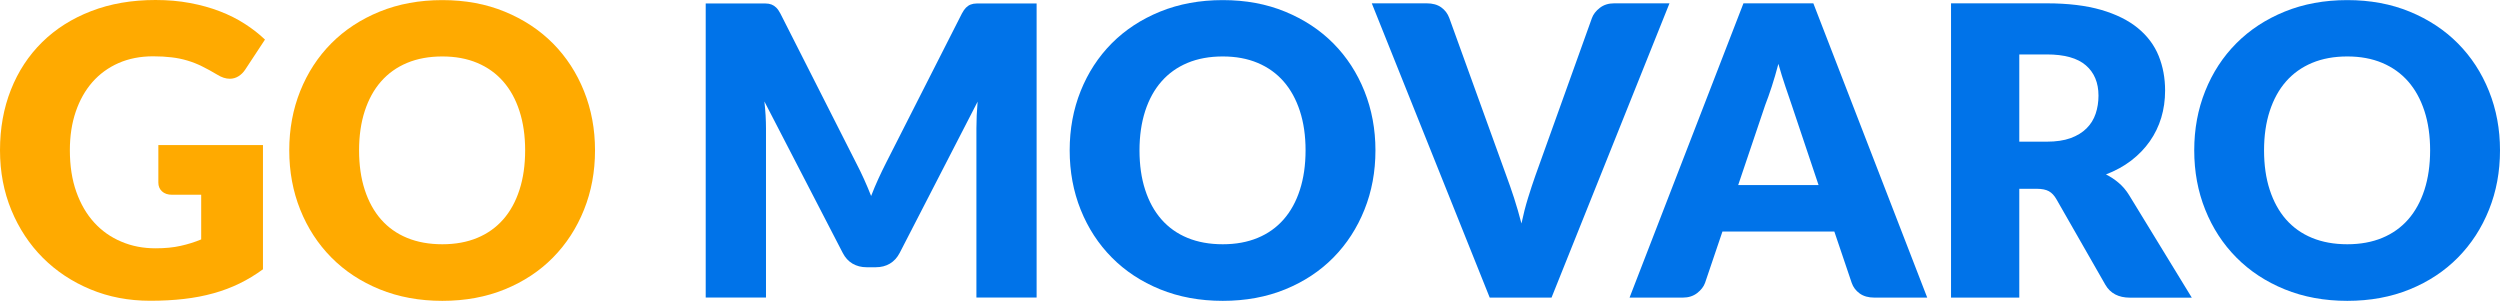
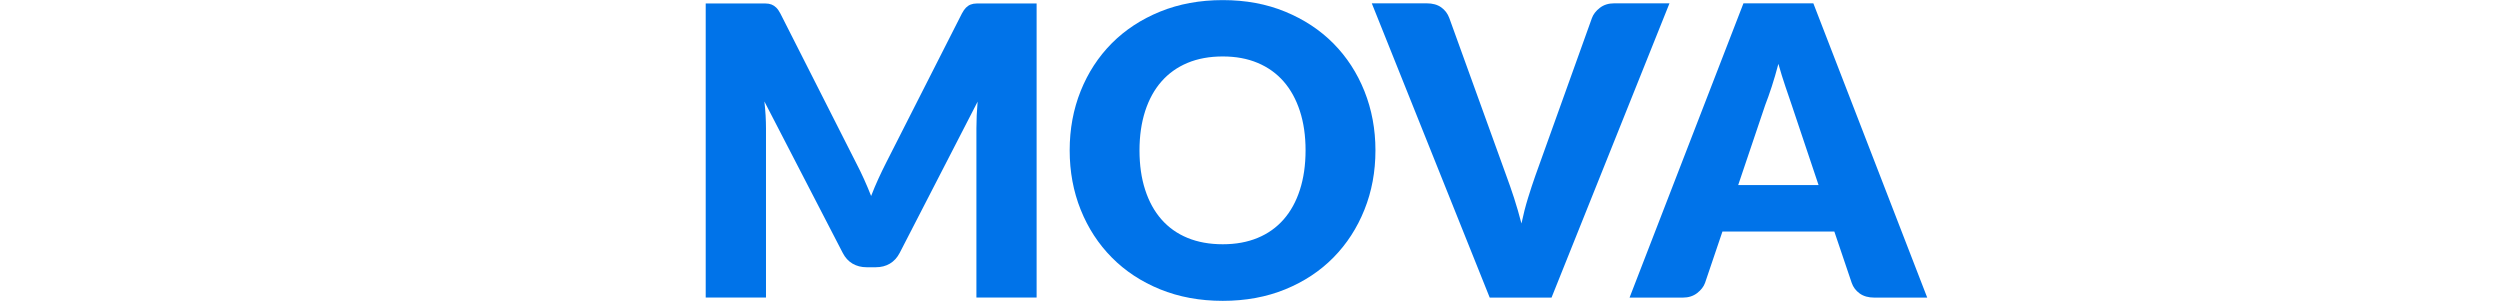
<svg xmlns="http://www.w3.org/2000/svg" width="124" height="15" viewBox="0 0 124 15" fill="none">
-   <path d="M7.715 12.316C8.183 12.316 8.596 12.277 8.957 12.195C9.319 12.115 9.659 12.009 9.979 11.875V9.66H8.536C8.322 9.66 8.155 9.603 8.034 9.49C7.913 9.377 7.854 9.234 7.854 9.059V7.196H13.043V13.357C12.669 13.63 12.28 13.867 11.876 14.063C11.473 14.259 11.041 14.422 10.584 14.548C10.126 14.676 9.639 14.769 9.121 14.828C8.603 14.888 8.047 14.918 7.452 14.918C6.383 14.918 5.395 14.73 4.488 14.352C3.579 13.975 2.793 13.453 2.128 12.79C1.463 12.125 0.943 11.337 0.565 10.425C0.188 9.513 0 8.523 0 7.454C0 6.365 0.18 5.365 0.541 4.453C0.902 3.541 1.417 2.755 2.089 2.093C2.76 1.433 3.571 0.918 4.524 0.551C5.475 0.183 6.539 0 7.714 0C8.322 0 8.892 0.049 9.426 0.15C9.961 0.25 10.453 0.387 10.904 0.561C11.355 0.734 11.767 0.941 12.141 1.182C12.515 1.422 12.849 1.682 13.143 1.963L12.161 3.455C12.067 3.595 11.955 3.705 11.825 3.785C11.695 3.865 11.553 3.906 11.399 3.906C11.2 3.906 10.992 3.839 10.778 3.705C10.51 3.545 10.258 3.406 10.021 3.29C9.784 3.172 9.542 3.077 9.296 3.004C9.049 2.93 8.787 2.876 8.515 2.844C8.24 2.811 7.933 2.793 7.593 2.793C6.959 2.793 6.387 2.906 5.88 3.128C5.372 3.352 4.94 3.667 4.582 4.074C4.225 4.483 3.95 4.971 3.756 5.542C3.561 6.114 3.465 6.75 3.465 7.451C3.465 8.225 3.571 8.913 3.785 9.515C3.999 10.116 4.293 10.623 4.672 11.038C5.05 11.453 5.498 11.768 6.014 11.984C6.534 12.208 7.101 12.316 7.715 12.316Z" fill="#FFAA00" />
-   <path d="M29.513 7.457C29.513 8.513 29.332 9.493 28.967 10.402C28.603 11.311 28.091 12.1 27.43 12.772C26.768 13.444 25.972 13.97 25.04 14.351C24.109 14.731 23.076 14.922 21.94 14.922C20.804 14.922 19.77 14.731 18.835 14.351C17.9 13.97 17.101 13.444 16.436 12.772C15.771 12.1 15.258 11.311 14.893 10.402C14.529 9.493 14.347 8.513 14.347 7.457C14.347 6.401 14.529 5.421 14.893 4.512C15.258 3.604 15.771 2.816 16.436 2.147C17.101 1.479 17.9 0.956 18.835 0.575C19.77 0.195 20.804 0.005 21.94 0.005C23.076 0.005 24.109 0.196 25.04 0.58C25.972 0.964 26.768 1.49 27.43 2.157C28.091 2.826 28.603 3.613 28.967 4.522C29.332 5.431 29.513 6.41 29.513 7.457ZM26.047 7.457C26.047 6.736 25.954 6.086 25.766 5.509C25.58 4.931 25.31 4.442 24.96 4.042C24.609 3.641 24.181 3.334 23.672 3.12C23.164 2.906 22.587 2.8 21.94 2.8C21.286 2.8 20.703 2.906 20.191 3.12C19.68 3.334 19.25 3.641 18.899 4.042C18.547 4.442 18.279 4.932 18.091 5.509C17.903 6.086 17.81 6.736 17.81 7.457C17.81 8.184 17.903 8.838 18.091 9.415C18.279 9.992 18.547 10.482 18.899 10.883C19.25 11.283 19.68 11.589 20.191 11.799C20.703 12.01 21.285 12.115 21.94 12.115C22.587 12.115 23.166 12.01 23.672 11.799C24.179 11.589 24.609 11.283 24.96 10.883C25.312 10.482 25.58 9.992 25.766 9.415C25.954 8.838 26.047 8.184 26.047 7.457Z" fill="#FFAA00" />
  <path d="M42.852 8.879C42.976 9.152 43.094 9.433 43.208 9.721C43.321 9.426 43.442 9.14 43.569 8.863C43.697 8.585 43.826 8.317 43.96 8.055L47.708 0.675C47.775 0.547 47.843 0.449 47.913 0.379C47.984 0.309 48.062 0.257 48.149 0.224C48.235 0.191 48.333 0.173 48.444 0.173C48.556 0.173 48.683 0.173 48.83 0.173H51.416V14.759H48.43V6.364C48.43 5.957 48.449 5.516 48.49 5.042L44.624 12.545C44.503 12.778 44.341 12.955 44.138 13.076C43.934 13.197 43.702 13.255 43.442 13.255H42.981C42.721 13.255 42.489 13.195 42.285 13.076C42.081 12.955 41.919 12.778 41.8 12.545L37.913 5.032C37.94 5.266 37.961 5.498 37.974 5.728C37.987 5.959 37.993 6.171 37.993 6.364V14.759H35.003V0.173H37.587C37.733 0.173 37.863 0.173 37.972 0.173C38.082 0.173 38.181 0.19 38.268 0.224C38.355 0.258 38.433 0.309 38.503 0.379C38.574 0.449 38.642 0.547 38.709 0.675L42.466 8.085C42.6 8.341 42.728 8.604 42.852 8.879Z" fill="#0073E9" />
  <path d="M68.222 7.457C68.222 8.513 68.041 9.493 67.676 10.402C67.312 11.311 66.8 12.1 66.139 12.772C65.477 13.444 64.681 13.97 63.749 14.351C62.818 14.731 61.785 14.922 60.649 14.922C59.513 14.922 58.479 14.731 57.544 14.351C56.609 13.97 55.81 13.444 55.145 12.772C54.48 12.1 53.967 11.311 53.602 10.402C53.238 9.493 53.056 8.513 53.056 7.457C53.056 6.401 53.238 5.421 53.602 4.512C53.967 3.604 54.48 2.816 55.145 2.147C55.81 1.479 56.609 0.956 57.544 0.575C58.479 0.195 59.513 0.005 60.649 0.005C61.785 0.005 62.818 0.196 63.749 0.58C64.681 0.964 65.477 1.49 66.139 2.157C66.8 2.826 67.312 3.613 67.676 4.522C68.039 5.431 68.222 6.41 68.222 7.457ZM64.756 7.457C64.756 6.736 64.663 6.086 64.475 5.509C64.287 4.932 64.019 4.442 63.669 4.042C63.318 3.641 62.89 3.334 62.381 3.12C61.873 2.906 61.296 2.8 60.649 2.8C59.995 2.8 59.412 2.906 58.9 3.12C58.389 3.334 57.959 3.641 57.608 4.042C57.256 4.442 56.988 4.932 56.8 5.509C56.614 6.088 56.519 6.736 56.519 7.457C56.519 8.184 56.612 8.838 56.8 9.415C56.987 9.994 57.256 10.482 57.608 10.883C57.959 11.283 58.389 11.589 58.9 11.799C59.412 12.01 59.994 12.115 60.649 12.115C61.296 12.115 61.875 12.01 62.381 11.799C62.89 11.589 63.318 11.283 63.669 10.883C64.021 10.482 64.289 9.992 64.475 9.415C64.661 8.838 64.756 8.184 64.756 7.457Z" fill="#0073E9" />
  <path d="M68.041 0.165H70.765C71.059 0.165 71.3 0.232 71.486 0.366C71.672 0.5 71.806 0.677 71.886 0.897L74.712 8.711C74.839 9.052 74.967 9.422 75.098 9.822C75.228 10.222 75.349 10.644 75.464 11.085C75.557 10.644 75.665 10.224 75.789 9.822C75.913 9.422 76.034 9.051 76.155 8.711L78.959 0.897C79.026 0.711 79.156 0.541 79.35 0.391C79.543 0.24 79.781 0.165 80.061 0.165H82.806L76.956 14.761H73.89L68.041 0.165Z" fill="#0073E9" />
  <path d="M95.59 14.761H92.965C92.671 14.761 92.429 14.692 92.239 14.555C92.05 14.418 91.917 14.243 91.844 14.029L90.983 11.484H85.433L84.571 14.029C84.504 14.215 84.374 14.385 84.181 14.535C83.986 14.686 83.749 14.761 83.47 14.761H80.826L86.475 0.165H89.942L95.59 14.761ZM86.214 9.18H90.201L88.86 5.182C88.773 4.929 88.67 4.63 88.554 4.285C88.436 3.94 88.322 3.569 88.208 3.167C88.101 3.574 87.99 3.952 87.877 4.3C87.763 4.648 87.657 4.947 87.557 5.202L86.214 9.18Z" fill="#0073E9" />
-   <path d="M100.157 9.361V14.761H96.771V0.165H101.519C102.575 0.165 103.473 0.275 104.219 0.49C104.964 0.708 105.572 1.01 106.042 1.397C106.513 1.785 106.855 2.242 107.069 2.77C107.283 3.298 107.389 3.872 107.389 4.494C107.389 4.968 107.325 5.416 107.199 5.836C107.072 6.256 106.884 6.645 106.634 7.003C106.384 7.361 106.077 7.679 105.712 7.961C105.348 8.24 104.929 8.47 104.456 8.652C104.683 8.766 104.895 8.905 105.091 9.073C105.287 9.24 105.461 9.444 105.608 9.685L108.713 14.764H105.647C105.08 14.764 104.671 14.55 104.425 14.123L102.001 9.886C101.895 9.698 101.769 9.565 101.625 9.485C101.481 9.405 101.279 9.364 101.019 9.364H100.157V9.361ZM100.157 7.027H101.52C101.981 7.027 102.374 6.969 102.697 6.853C103.021 6.735 103.287 6.573 103.493 6.367C103.701 6.16 103.851 5.918 103.944 5.64C104.037 5.364 104.085 5.065 104.085 4.743C104.085 4.102 103.875 3.6 103.459 3.241C103.042 2.88 102.395 2.7 101.52 2.7H100.157V7.027Z" fill="#0073E9" />
-   <path d="M124 7.457C124 8.513 123.819 9.493 123.454 10.402C123.09 11.311 122.578 12.1 121.916 12.772C121.254 13.444 120.459 13.97 119.527 14.351C118.595 14.731 117.563 14.922 116.427 14.922C115.291 14.922 114.256 14.731 113.322 14.351C112.387 13.97 111.588 13.444 110.923 12.772C110.257 12.1 109.744 11.311 109.38 10.402C109.015 9.493 108.834 8.513 108.834 7.457C108.834 6.401 109.015 5.421 109.38 4.512C109.744 3.604 110.257 2.816 110.923 2.147C111.588 1.479 112.387 0.956 113.322 0.575C114.256 0.195 115.291 0.005 116.427 0.005C117.563 0.005 118.595 0.196 119.527 0.58C120.459 0.964 121.254 1.49 121.916 2.157C122.578 2.826 123.09 3.613 123.454 4.522C123.819 5.431 124 6.41 124 7.457ZM120.534 7.457C120.534 6.736 120.441 6.086 120.253 5.509C120.065 4.932 119.797 4.442 119.447 4.042C119.096 3.641 118.667 3.334 118.159 3.12C117.651 2.906 117.074 2.8 116.427 2.8C115.773 2.8 115.19 2.906 114.678 3.12C114.167 3.334 113.737 3.641 113.385 4.042C113.034 4.442 112.766 4.932 112.578 5.509C112.39 6.086 112.297 6.736 112.297 7.457C112.297 8.184 112.39 8.838 112.578 9.415C112.766 9.992 113.034 10.482 113.385 10.883C113.737 11.283 114.167 11.589 114.678 11.799C115.19 12.01 115.771 12.115 116.427 12.115C117.074 12.115 117.652 12.01 118.159 11.799C118.667 11.589 119.096 11.283 119.447 10.883C119.798 10.482 120.066 9.992 120.253 9.415C120.439 8.838 120.534 8.184 120.534 7.457Z" fill="#0073E9" />
</svg>